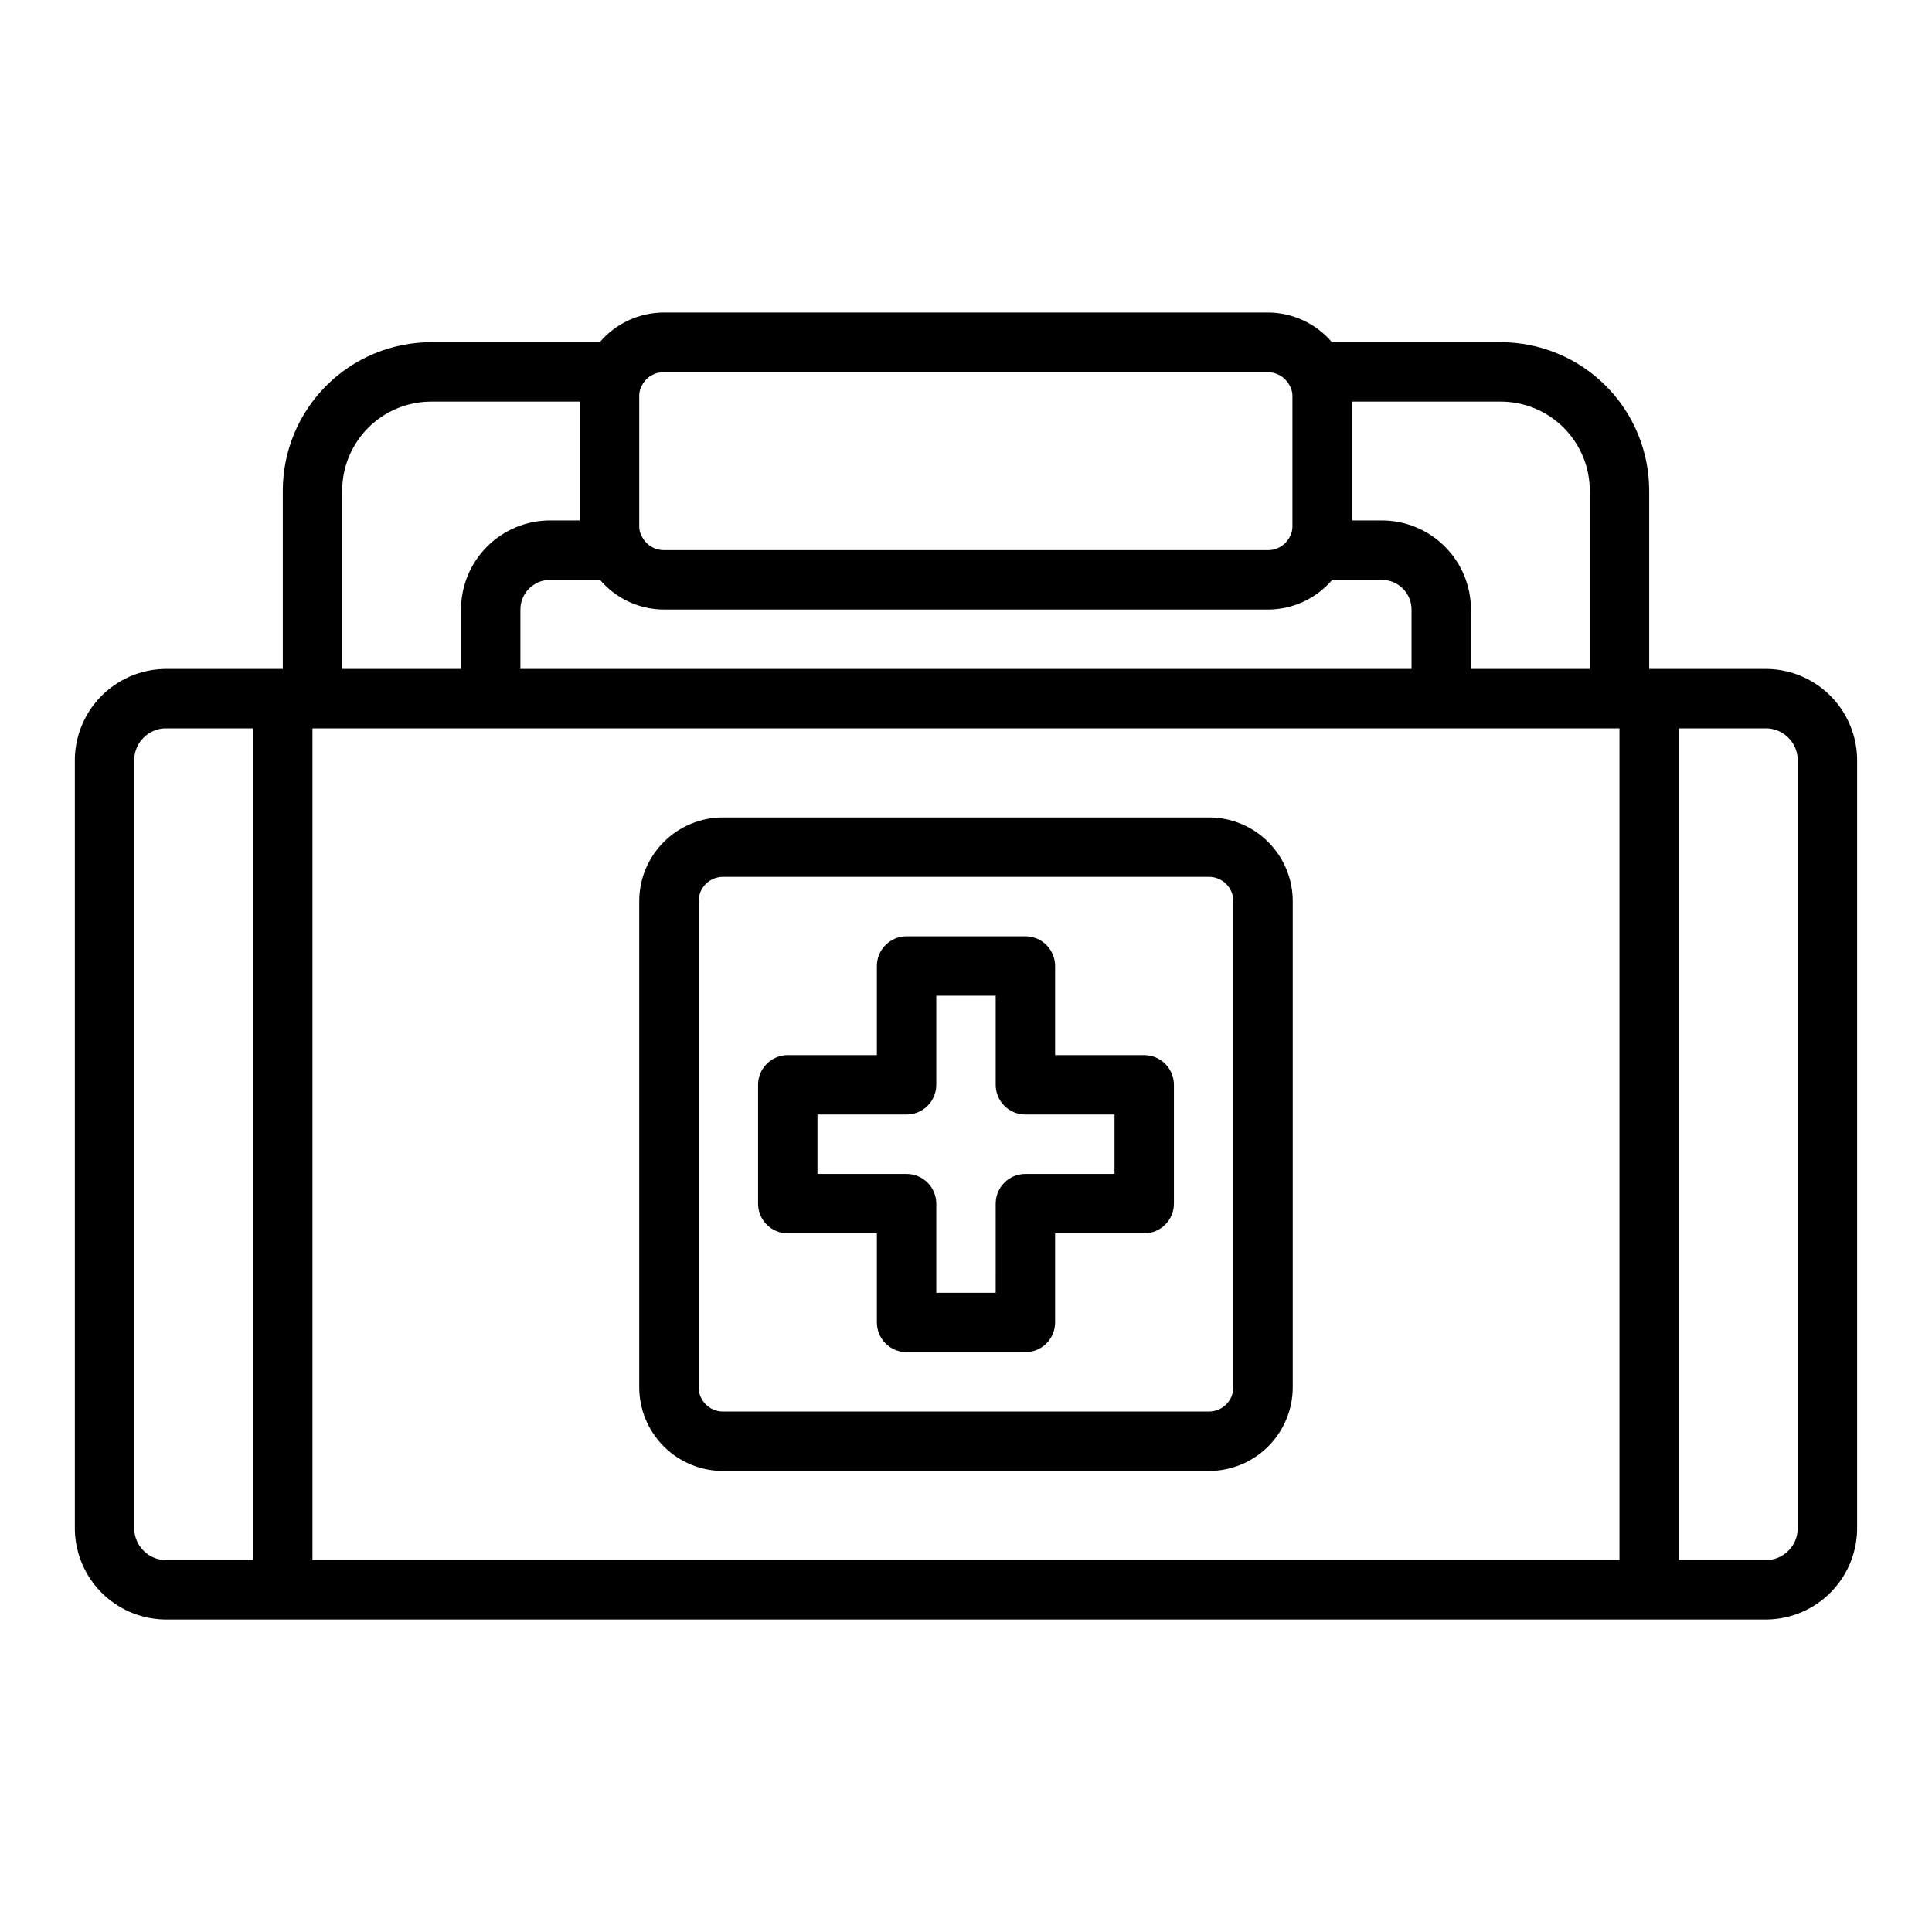
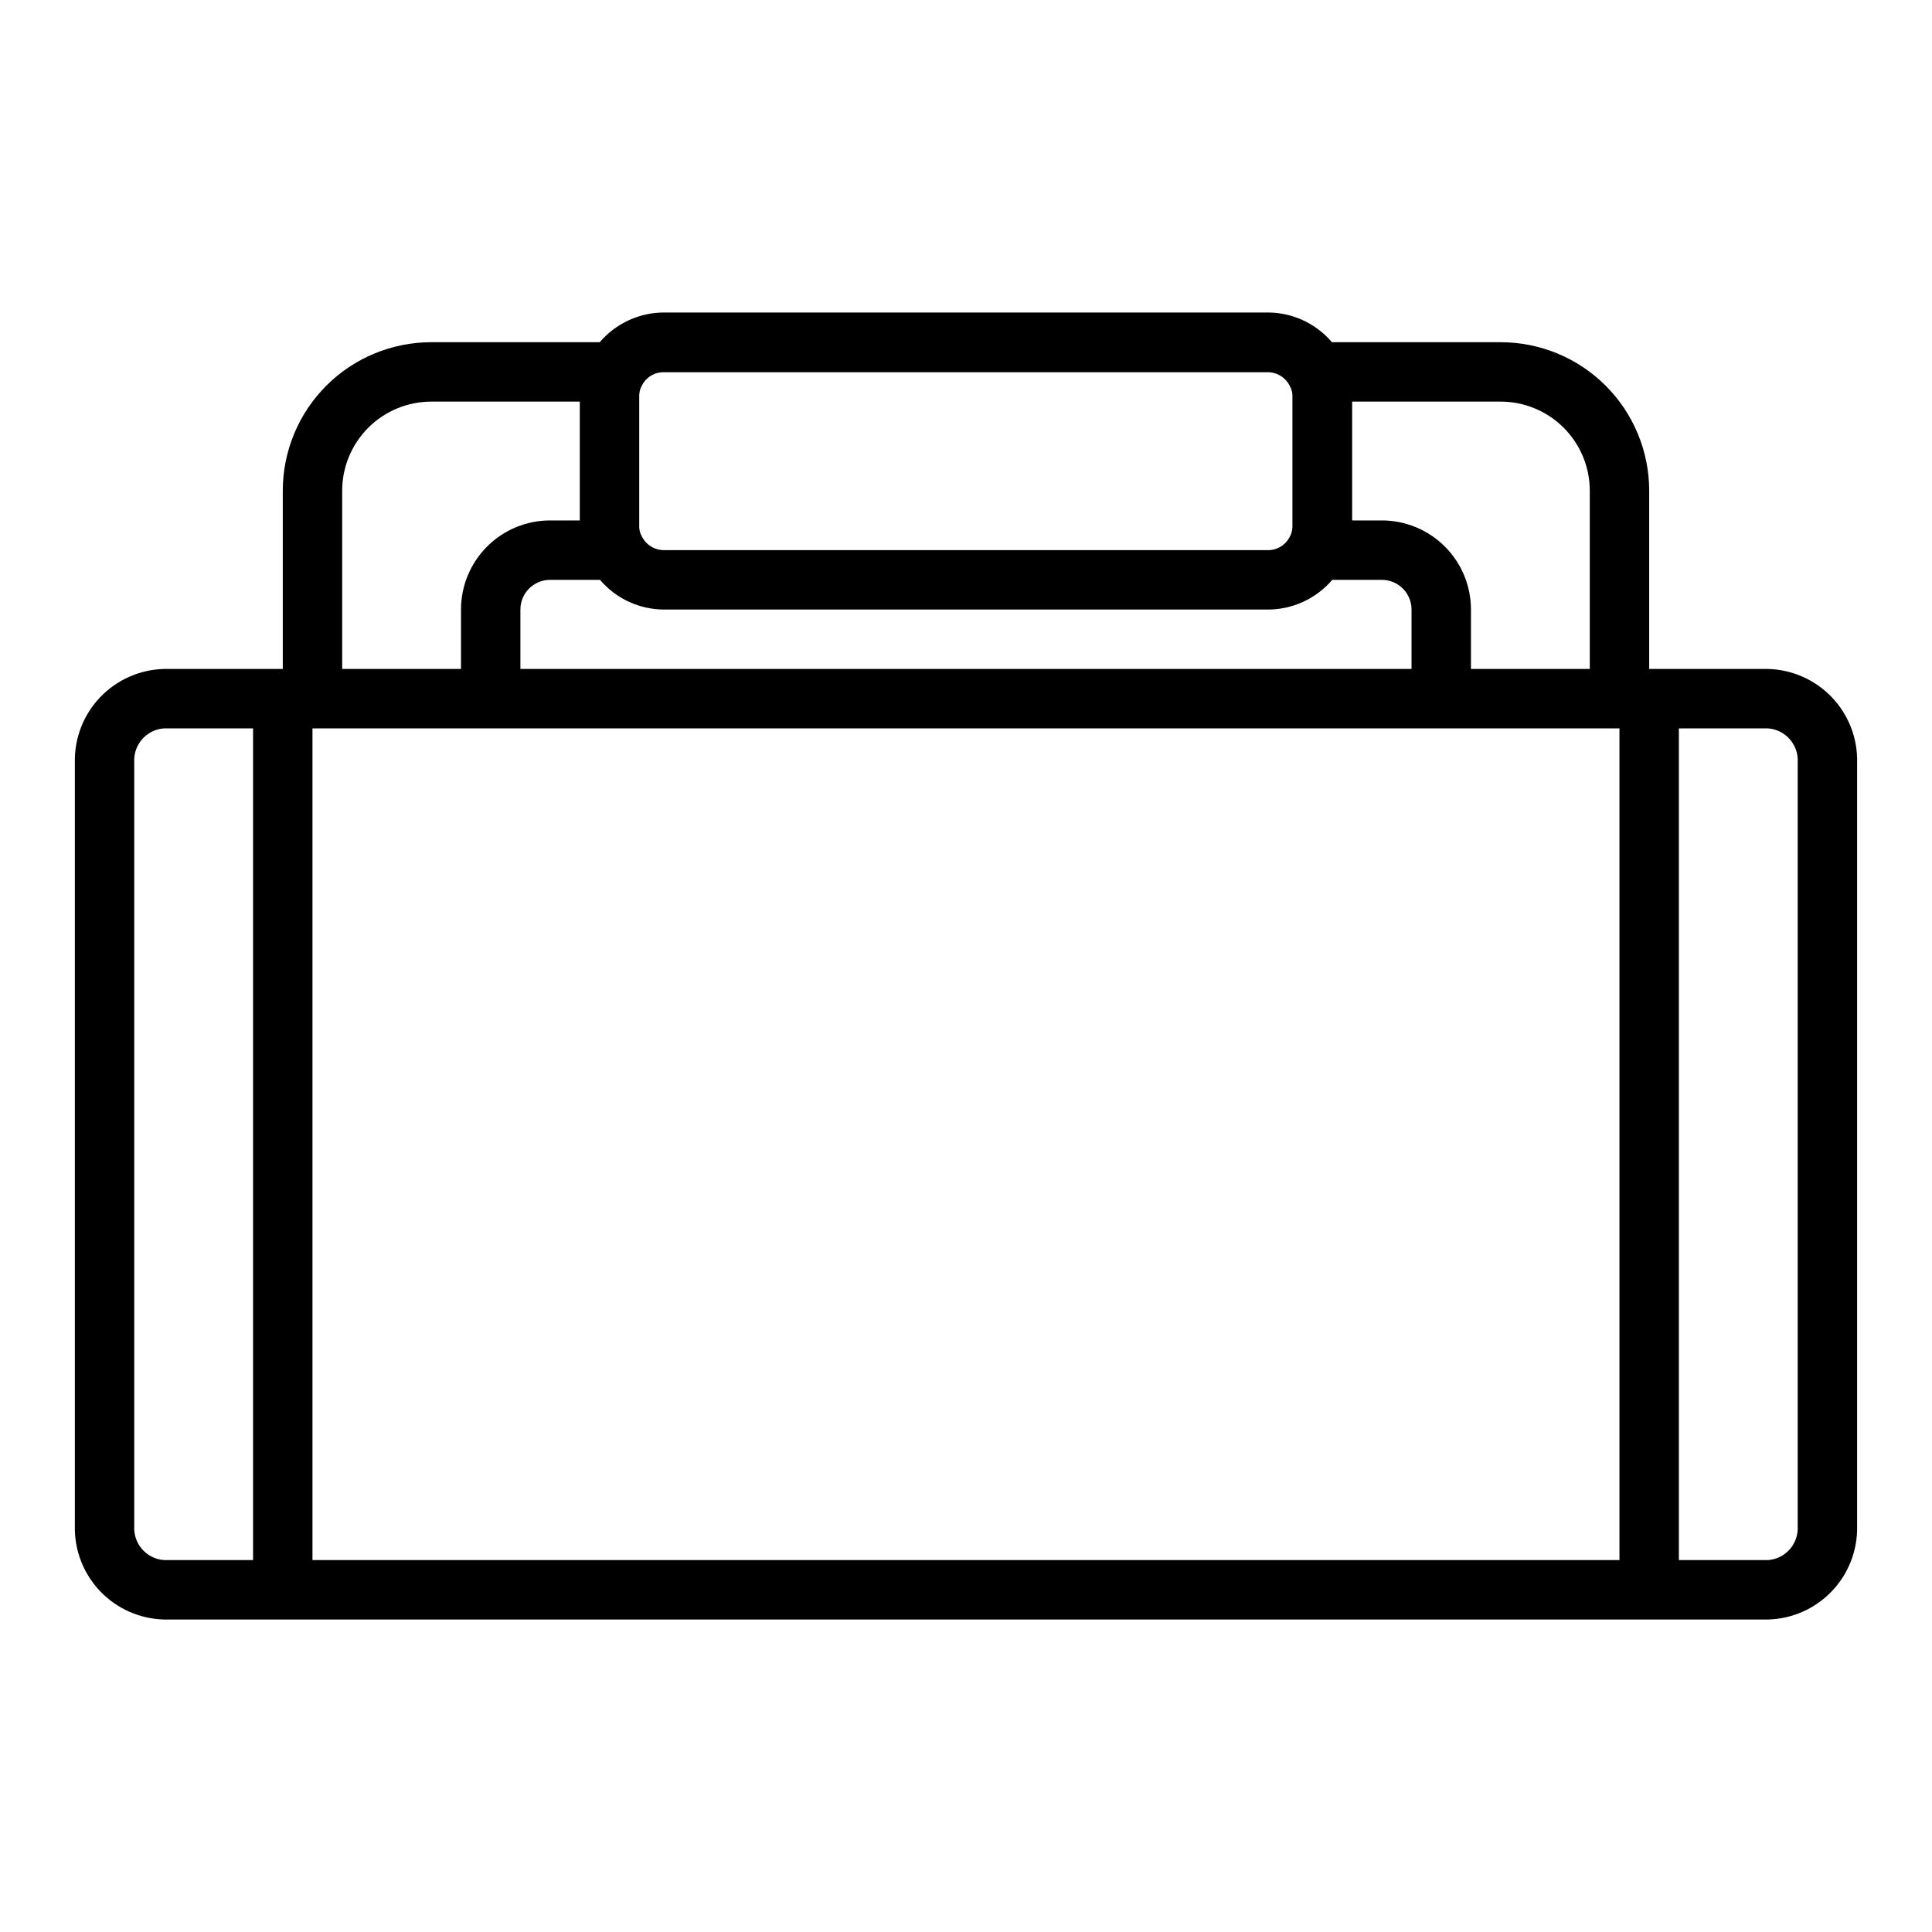
<svg xmlns="http://www.w3.org/2000/svg" fill="#000000" width="800px" height="800px" version="1.1" viewBox="144 144 512 512">
  <g>
    <path d="m612.54 321.28h-31.488v-47.23c0-10.441-4.148-20.449-11.527-27.832-7.383-7.383-17.395-11.527-27.832-11.527h-44.715c-4.258-5.008-10.508-7.891-17.082-7.875h-159.8c-6.602-0.027-12.879 2.852-17.16 7.875h-44.637c-10.438 0-20.449 4.144-27.832 11.527-7.379 7.383-11.527 17.391-11.527 27.832v47.23h-31.488c-6.402 0.168-12.48 2.859-16.906 7.488-4.422 4.633-6.836 10.828-6.711 17.23v202.47c-0.125 6.402 2.289 12.598 6.711 17.23 4.426 4.629 10.504 7.324 16.906 7.488h425.09c6.402-0.164 12.48-2.859 16.906-7.488 4.426-4.633 6.836-10.828 6.711-17.23v-202.47c0.125-6.402-2.285-12.598-6.711-17.23-4.426-4.629-10.504-7.32-16.906-7.488zm-110.21-70.848h39.359c6.262 0 12.27 2.488 16.699 6.918 4.43 4.43 6.918 10.434 6.918 16.699v47.23h-31.488v-15.742c0-6.266-2.488-12.27-6.918-16.699-4.43-4.43-10.438-6.918-16.699-6.918h-7.871zm-188.93-1.73c0.035-0.945 0.305-1.863 0.789-2.676 1.137-2.148 3.394-3.461 5.824-3.387h159.8c2.59-0.055 4.969 1.43 6.062 3.777 0.398 0.727 0.617 1.535 0.629 2.363v34.953c-0.035 0.941-0.305 1.863-0.785 2.676-1.141 2.144-3.398 3.457-5.828 3.383h-159.8c-2.59 0.055-4.969-1.426-6.062-3.777-0.398-0.723-0.617-1.535-0.629-2.363zm-10.391 48.965c4.258 5.008 10.508 7.887 17.082 7.871h159.8c6.602 0.027 12.879-2.852 17.164-7.871h13.145c2.086 0 4.09 0.828 5.566 2.305 1.477 1.477 2.305 3.477 2.305 5.566v15.742h-236.16v-15.742c0-4.348 3.523-7.871 7.871-7.871zm-68.328-23.617c0-6.266 2.488-12.27 6.914-16.699 4.43-4.43 10.438-6.918 16.699-6.918h39.359v31.488h-7.871c-6.262 0-12.27 2.488-16.699 6.918-4.426 4.43-6.914 10.434-6.914 16.699v15.742h-31.488zm-55.105 274.42v-202.47c-0.27-4.641 3.234-8.637 7.871-8.973h23.617v220.41h-23.617c-4.637-0.336-8.141-4.332-7.871-8.973zm393.6 8.973h-346.37v-220.41h346.37zm47.23-8.973c0.273 4.641-3.234 8.637-7.871 8.973h-23.617v-220.41h23.617c4.637 0.336 8.145 4.332 7.871 8.973z" />
-     <path d="m464.39 533.82h-128.79c-5.887 0-11.535-2.34-15.695-6.504-4.164-4.164-6.504-9.809-6.504-15.695v-128.79c0-5.887 2.34-11.531 6.504-15.695 4.16-4.164 9.809-6.504 15.695-6.504h128.79c5.887 0 11.535 2.34 15.699 6.504 4.16 4.164 6.5 9.809 6.5 15.695v128.79c0 5.887-2.34 11.531-6.5 15.695-4.164 4.164-9.812 6.504-15.699 6.504zm-128.79-157.44c-3.566 0-6.457 2.891-6.457 6.453v128.79c0 3.562 2.891 6.453 6.457 6.453h128.79c1.715 0 3.356-0.68 4.566-1.891 1.211-1.211 1.891-2.852 1.891-4.562v-128.79c0-3.562-2.891-6.453-6.457-6.453z" />
-     <path d="m415.74 502.34h-31.488c-4.348 0-7.871-3.527-7.871-7.875v-23.613h-23.617c-4.348 0-7.871-3.523-7.871-7.871v-31.488c0-4.348 3.523-7.875 7.871-7.875h23.617v-23.613c0-4.348 3.523-7.875 7.871-7.875h31.488c2.09 0 4.09 0.832 5.566 2.309 1.477 1.477 2.305 3.477 2.305 5.566v23.617h23.617v-0.004c2.09 0 4.09 0.832 5.566 2.309s2.305 3.477 2.305 5.566v31.488c0 2.086-0.828 4.09-2.305 5.566-1.477 1.473-3.477 2.305-5.566 2.305h-23.617v23.617-0.004c0 2.09-0.828 4.094-2.305 5.566-1.477 1.477-3.477 2.309-5.566 2.309zm-23.617-15.742h15.742l0.004-23.617c0-4.348 3.523-7.875 7.871-7.875h23.617v-15.742h-23.617c-4.348 0-7.871-3.523-7.871-7.871v-23.617h-15.746v23.617c0 2.086-0.828 4.09-2.305 5.566-1.477 1.473-3.477 2.305-5.566 2.305h-23.617v15.742h23.617c2.09 0 4.09 0.832 5.566 2.309 1.477 1.473 2.305 3.477 2.305 5.566z" />
  </g>
</svg>